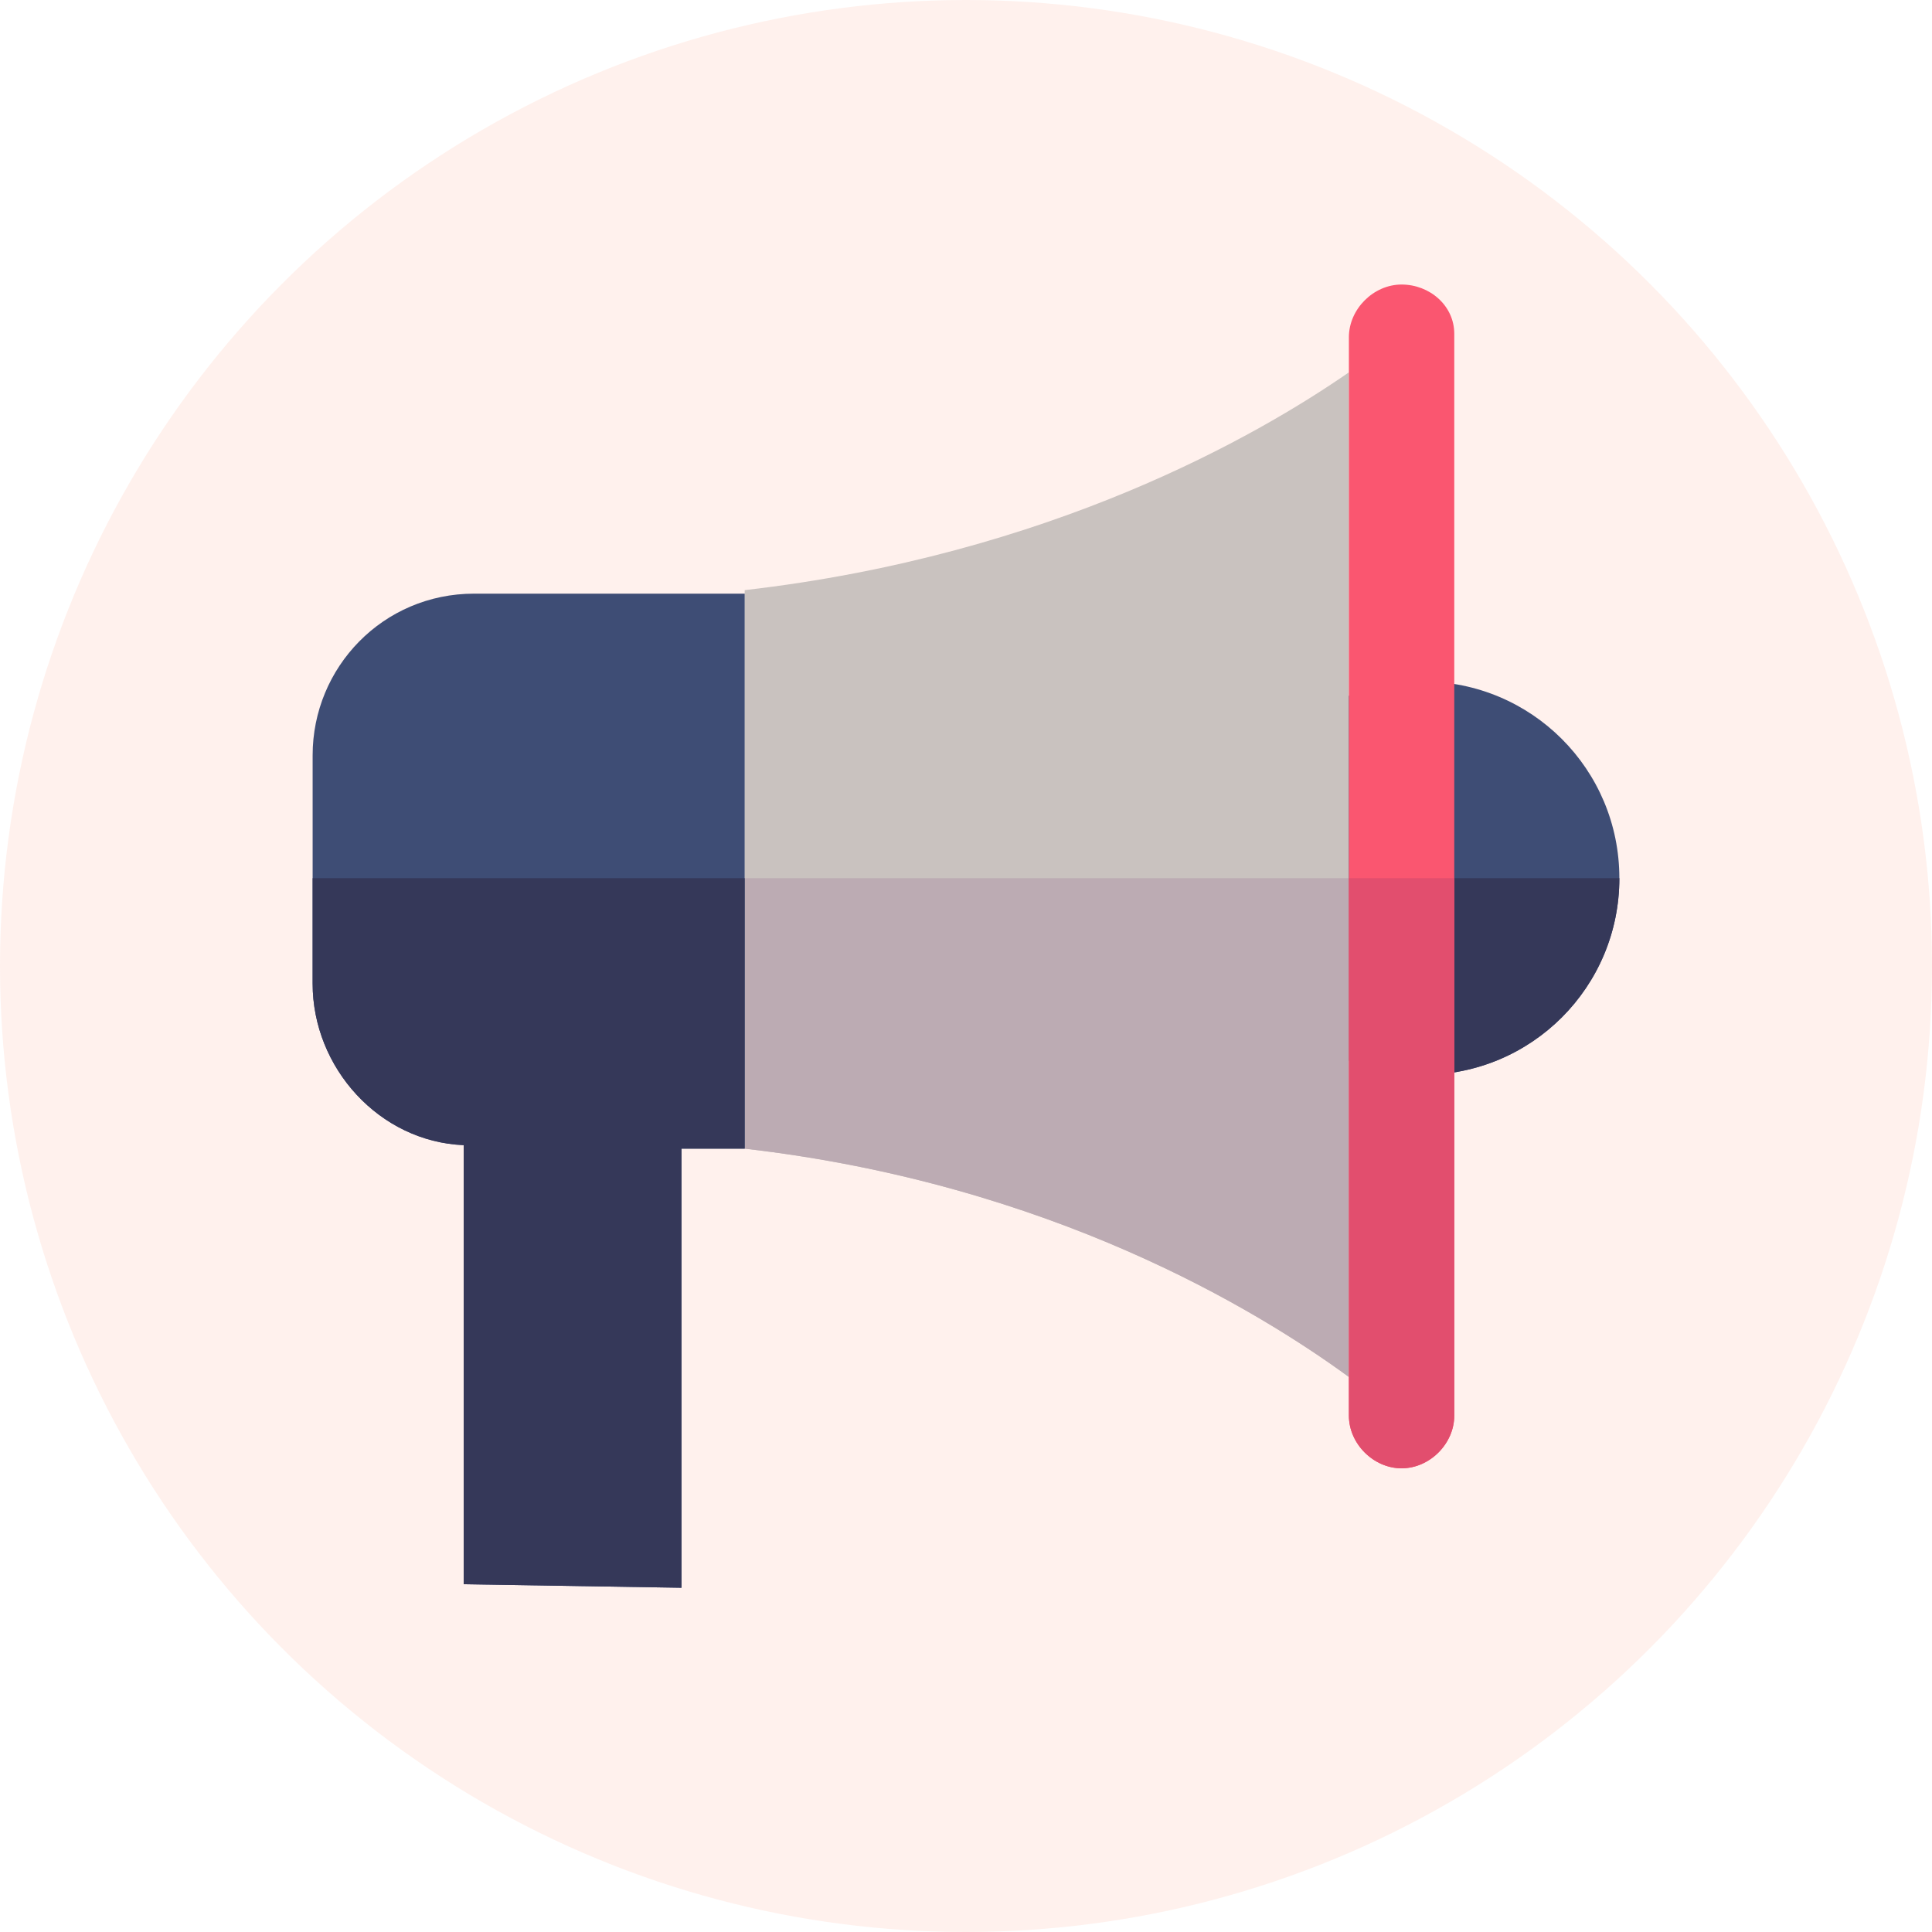
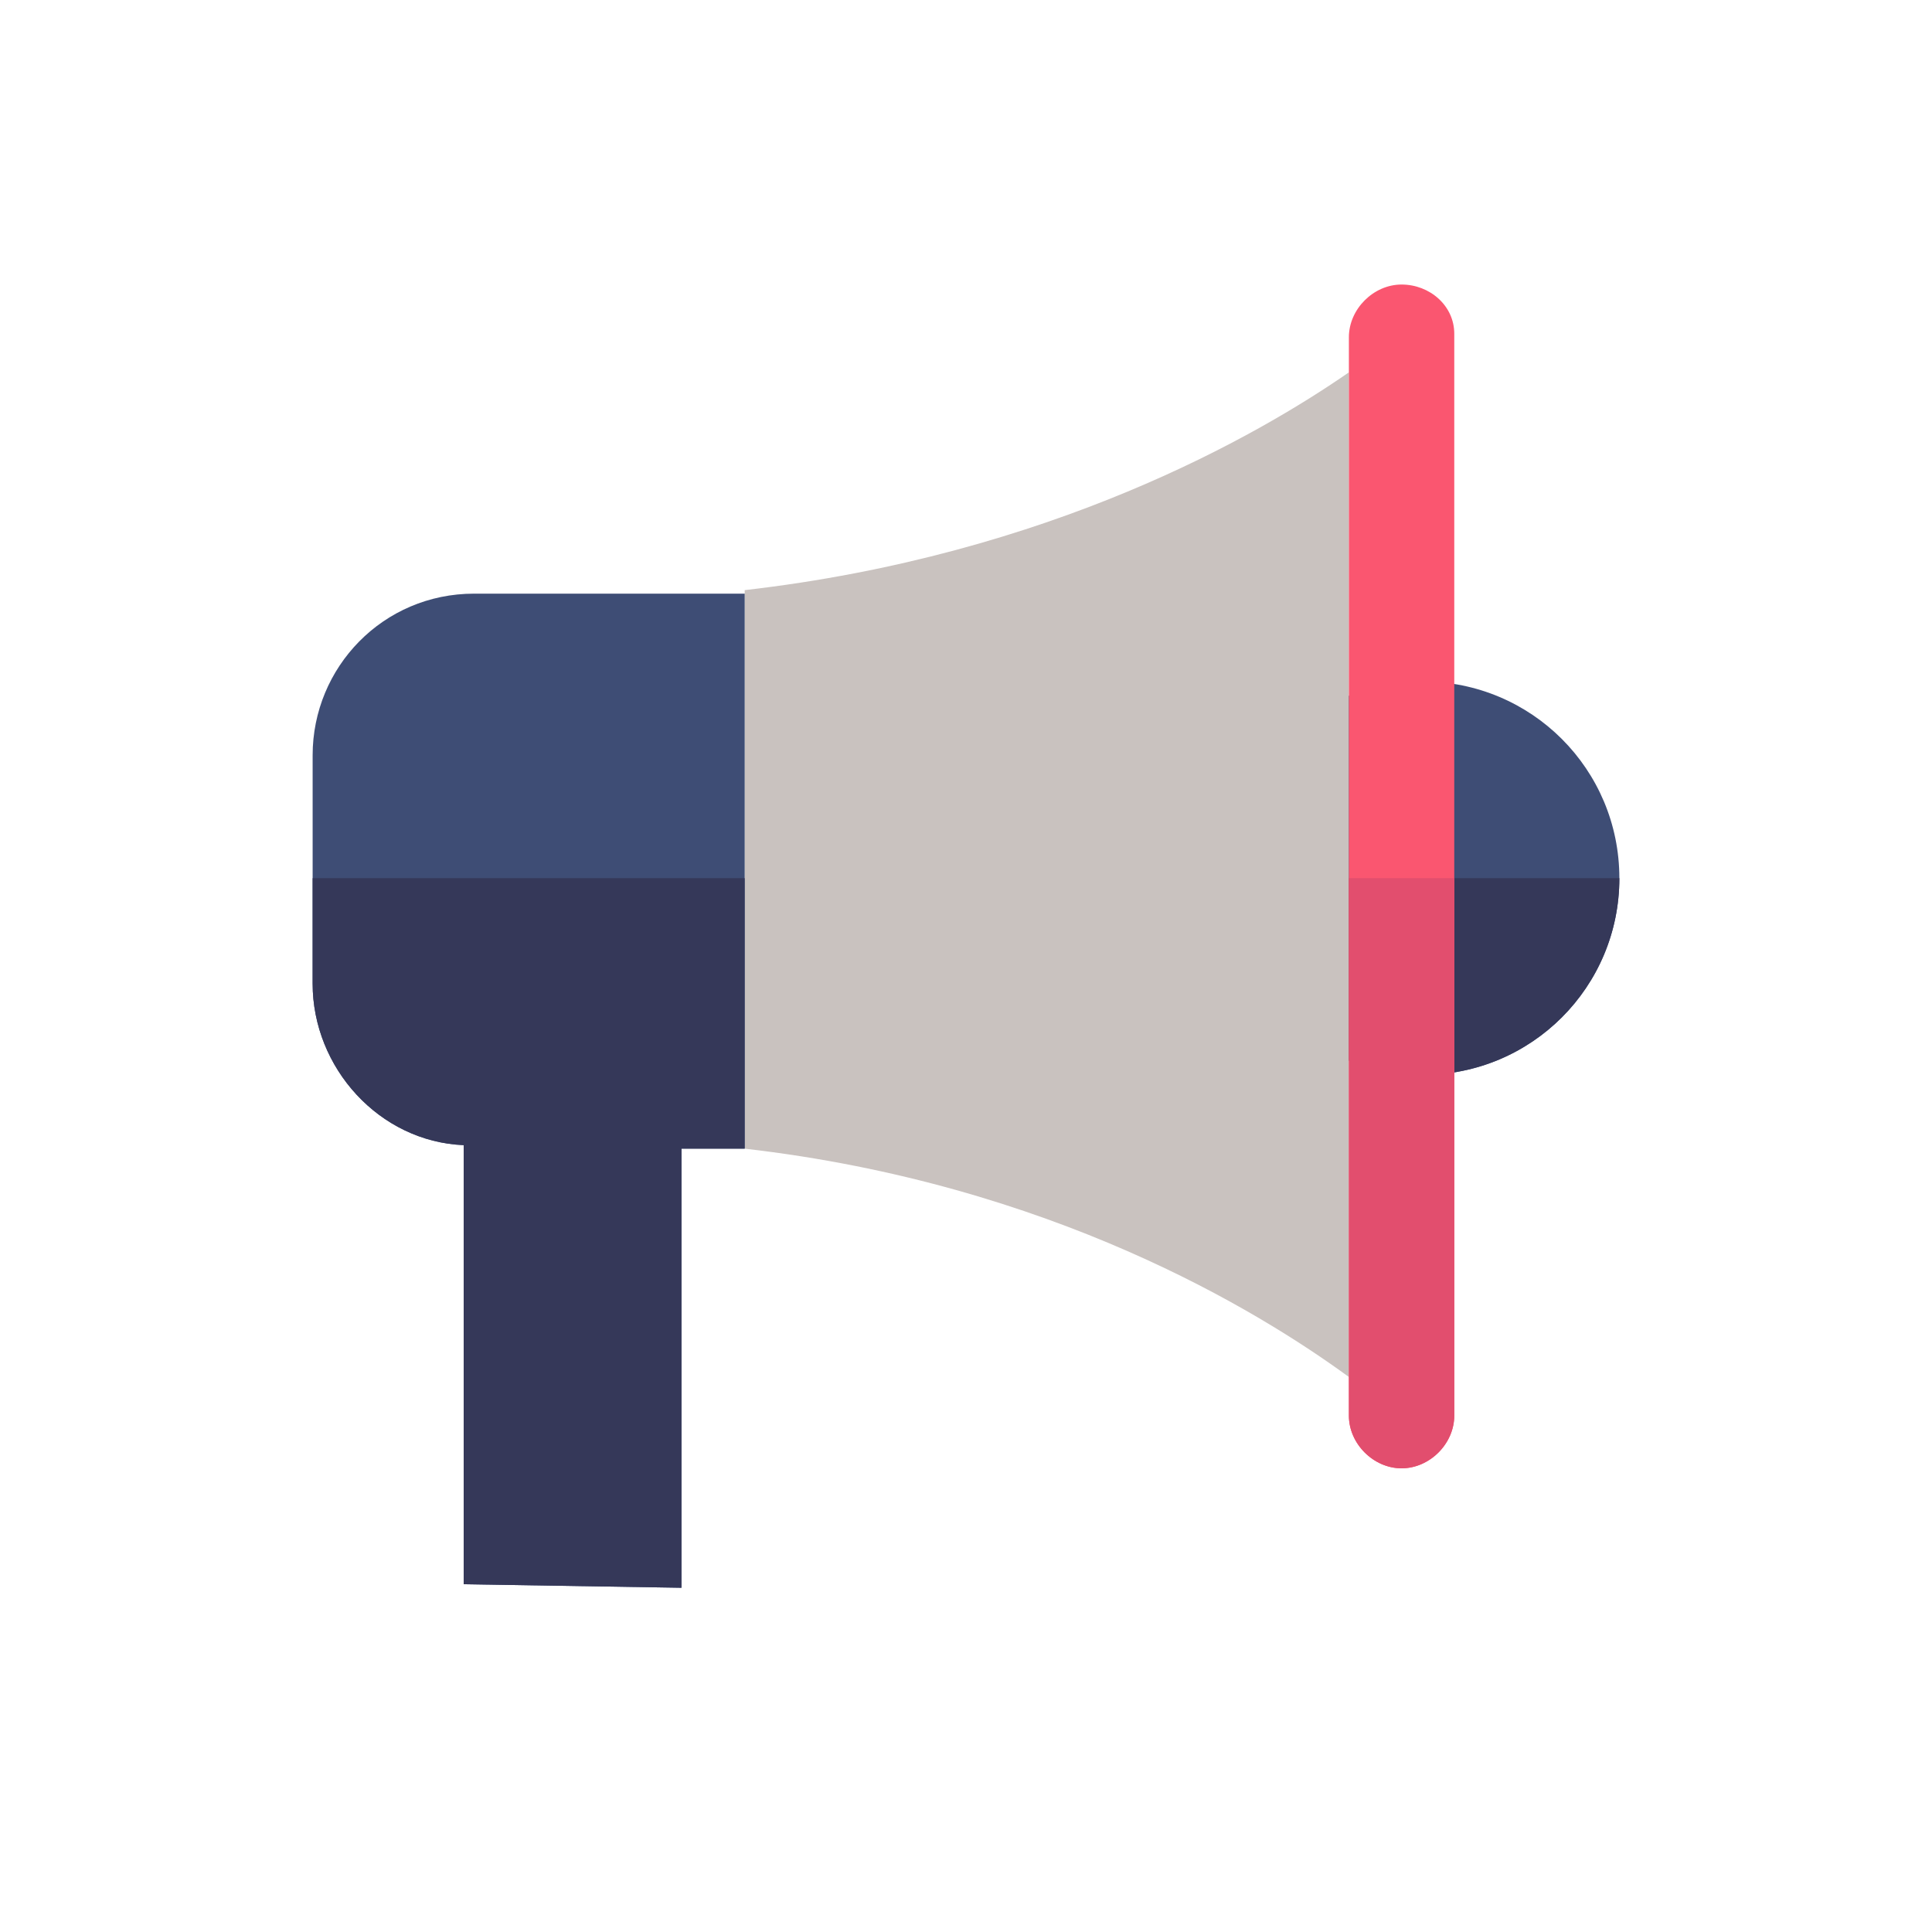
<svg xmlns="http://www.w3.org/2000/svg" version="1.1" id="katman_1" x="0px" y="0px" viewBox="0 0 55 55" style="enable-background:new 0 0 55 55;" xml:space="preserve">
  <style type="text/css">
	.st0{opacity:0.1;}
	.st1{fill:#FF7248;}
	.st2{display:none;}
	.st3{display:inline;fill:#FFD200;}
	.st4{display:inline;}
	.st5{fill:#FFE777;}
	.st6{fill:#524370;}
	.st7{fill:#3E4D75;}
	.st8{fill:#353859;}
	.st9{fill:#C9C2BF;}
	.st10{fill:#BCABB3;}
	.st11{fill:#FA5670;}
	.st12{fill:#E24E6E;}
</style>
  <g id="yellow-icon-02" transform="translate(-914 -1913)">
    <g id="Icon" transform="translate(914 1913)" class="st0">
-       <circle id="Oval" class="st1" cx="27.5" cy="27.5" r="27.5" />
-     </g>
+       </g>
    <g id="Group_9054" transform="translate(499 826)" class="st2">
-       <path id="Path_7" class="st3" d="M440.6,1108.8v-4.6c-0.1,0-0.2,0-0.3,0h-9.2c-1,0-1.9,0.9-1.9,1.9v8.1c0,0.4,0.4,0.8,0.8,0.8l0,0    c0.2,0,0.3,0,0.5-0.1l2.7-1.8c0.2-0.1,0.5-0.2,0.7-0.2h6.4c0.8,0,1.6-0.3,2.2-1C441.3,1111.3,440.6,1110.1,440.6,1108.8z" />
      <path id="Path_8" class="st3" d="M454.4,1112.8c-0.2,0-0.3,0-0.5-0.1l-2.7-1.8c-0.2-0.1-0.5-0.2-0.8-0.2H444c-1,0-1.9-0.9-1.9-1.9    v-4.9c0-1,0.9-1.9,1.9-1.9h9.2c1,0,1.9,0.9,1.9,1.9v8.1C455.2,1112.5,454.9,1112.8,454.4,1112.8L454.4,1112.8L454.4,1112.8z" />
      <g id="Group_4" transform="translate(429.192 1114.999)" class="st4">
-         <ellipse id="Ellipse_1" class="st5" cx="6" cy="3.3" rx="3.3" ry="3.3" />
        <ellipse id="Ellipse_2" class="st5" cx="20.1" cy="3.3" rx="3.3" ry="3.3" />
-         <path id="Path_9" class="st5" d="M9,7.6H3c-1.6,0-3,1.3-3,3v1.6C0,12.7,0.4,13,0.8,13h10.3c0.4,0,0.8-0.4,0.8-0.8v-1.6     C11.9,8.9,10.6,7.6,9,7.6z" />
        <path id="Path_10" class="st5" d="M23.1,7.6h-6c-1.6,0-3,1.3-3,3v1.6c0,0.4,0.4,0.8,0.8,0.8h10.3c0.4,0,0.8-0.4,0.8-0.8v-1.6     C26,8.9,24.7,7.6,23.1,7.6z" />
      </g>
    </g>
  </g>
  <path class="st6" d="M45.8,32.7" />
  <path class="st6" d="M45,32.8" />
  <g>
    <path class="st7" d="M46.1,25c0-3.1-2.5-5.6-5.6-5.6c-3.1,0-5.6,2.5-5.6,5.6c0,0,0,0,0,0c0,3.1,2.5,5.6,5.6,5.6   C43.6,30.6,46.1,28.1,46.1,25C46.1,25,46.1,25,46.1,25z" />
    <path class="st8" d="M40.5,30.6c3.1,0,5.6-2.5,5.6-5.6c0,0,0,0,0,0H34.9c0,0,0,0,0,0C34.9,28.1,37.4,30.6,40.5,30.6z" />
    <path class="st9" d="M21.2,16.8L21.2,16.8v3.9V25v3.8v3.9v0c8.7,1,14.6,4.6,17.2,6.5v-9.5V25v-5.3v-9.1   C35.8,12.4,29.9,15.8,21.2,16.8z" />
-     <path class="st10" d="M33.9,25H21.3h-0.1v3.8v3.9v0c8.7,1,14.6,4.6,17.2,6.5v-9.5V25H33.9z" />
    <path class="st7" d="M19.4,45.2V32.7h1.8v-3.9V25v-4.2v-3.9h-7.7c-2.6,0-4.6,2.1-4.6,4.6V25V28c0,2.4,1.9,4.5,4.3,4.6v12.5" />
    <path class="st11" d="M39.9,8.1c-0.8,0-1.5,0.7-1.5,1.5v1.1v9.1V25v4.7v9.5v1.1c0,0.8,0.7,1.5,1.5,1.5c0.8,0,1.5-0.7,1.5-1.5V29.1   V25v-4.7V9.5C41.4,8.7,40.7,8.1,39.9,8.1z" />
    <path class="st12" d="M39.9,25h-1.5v4.7v9.5v1.1c0,0.8,0.7,1.5,1.5,1.5c0.8,0,1.5-0.7,1.5-1.5V29.1V25H39.9z" />
    <path class="st8" d="M19.4,45.2V32.7h1.8v-3.9V25H8.9V28c0,2.4,1.9,4.5,4.3,4.6v12.5" />
  </g>
</svg>